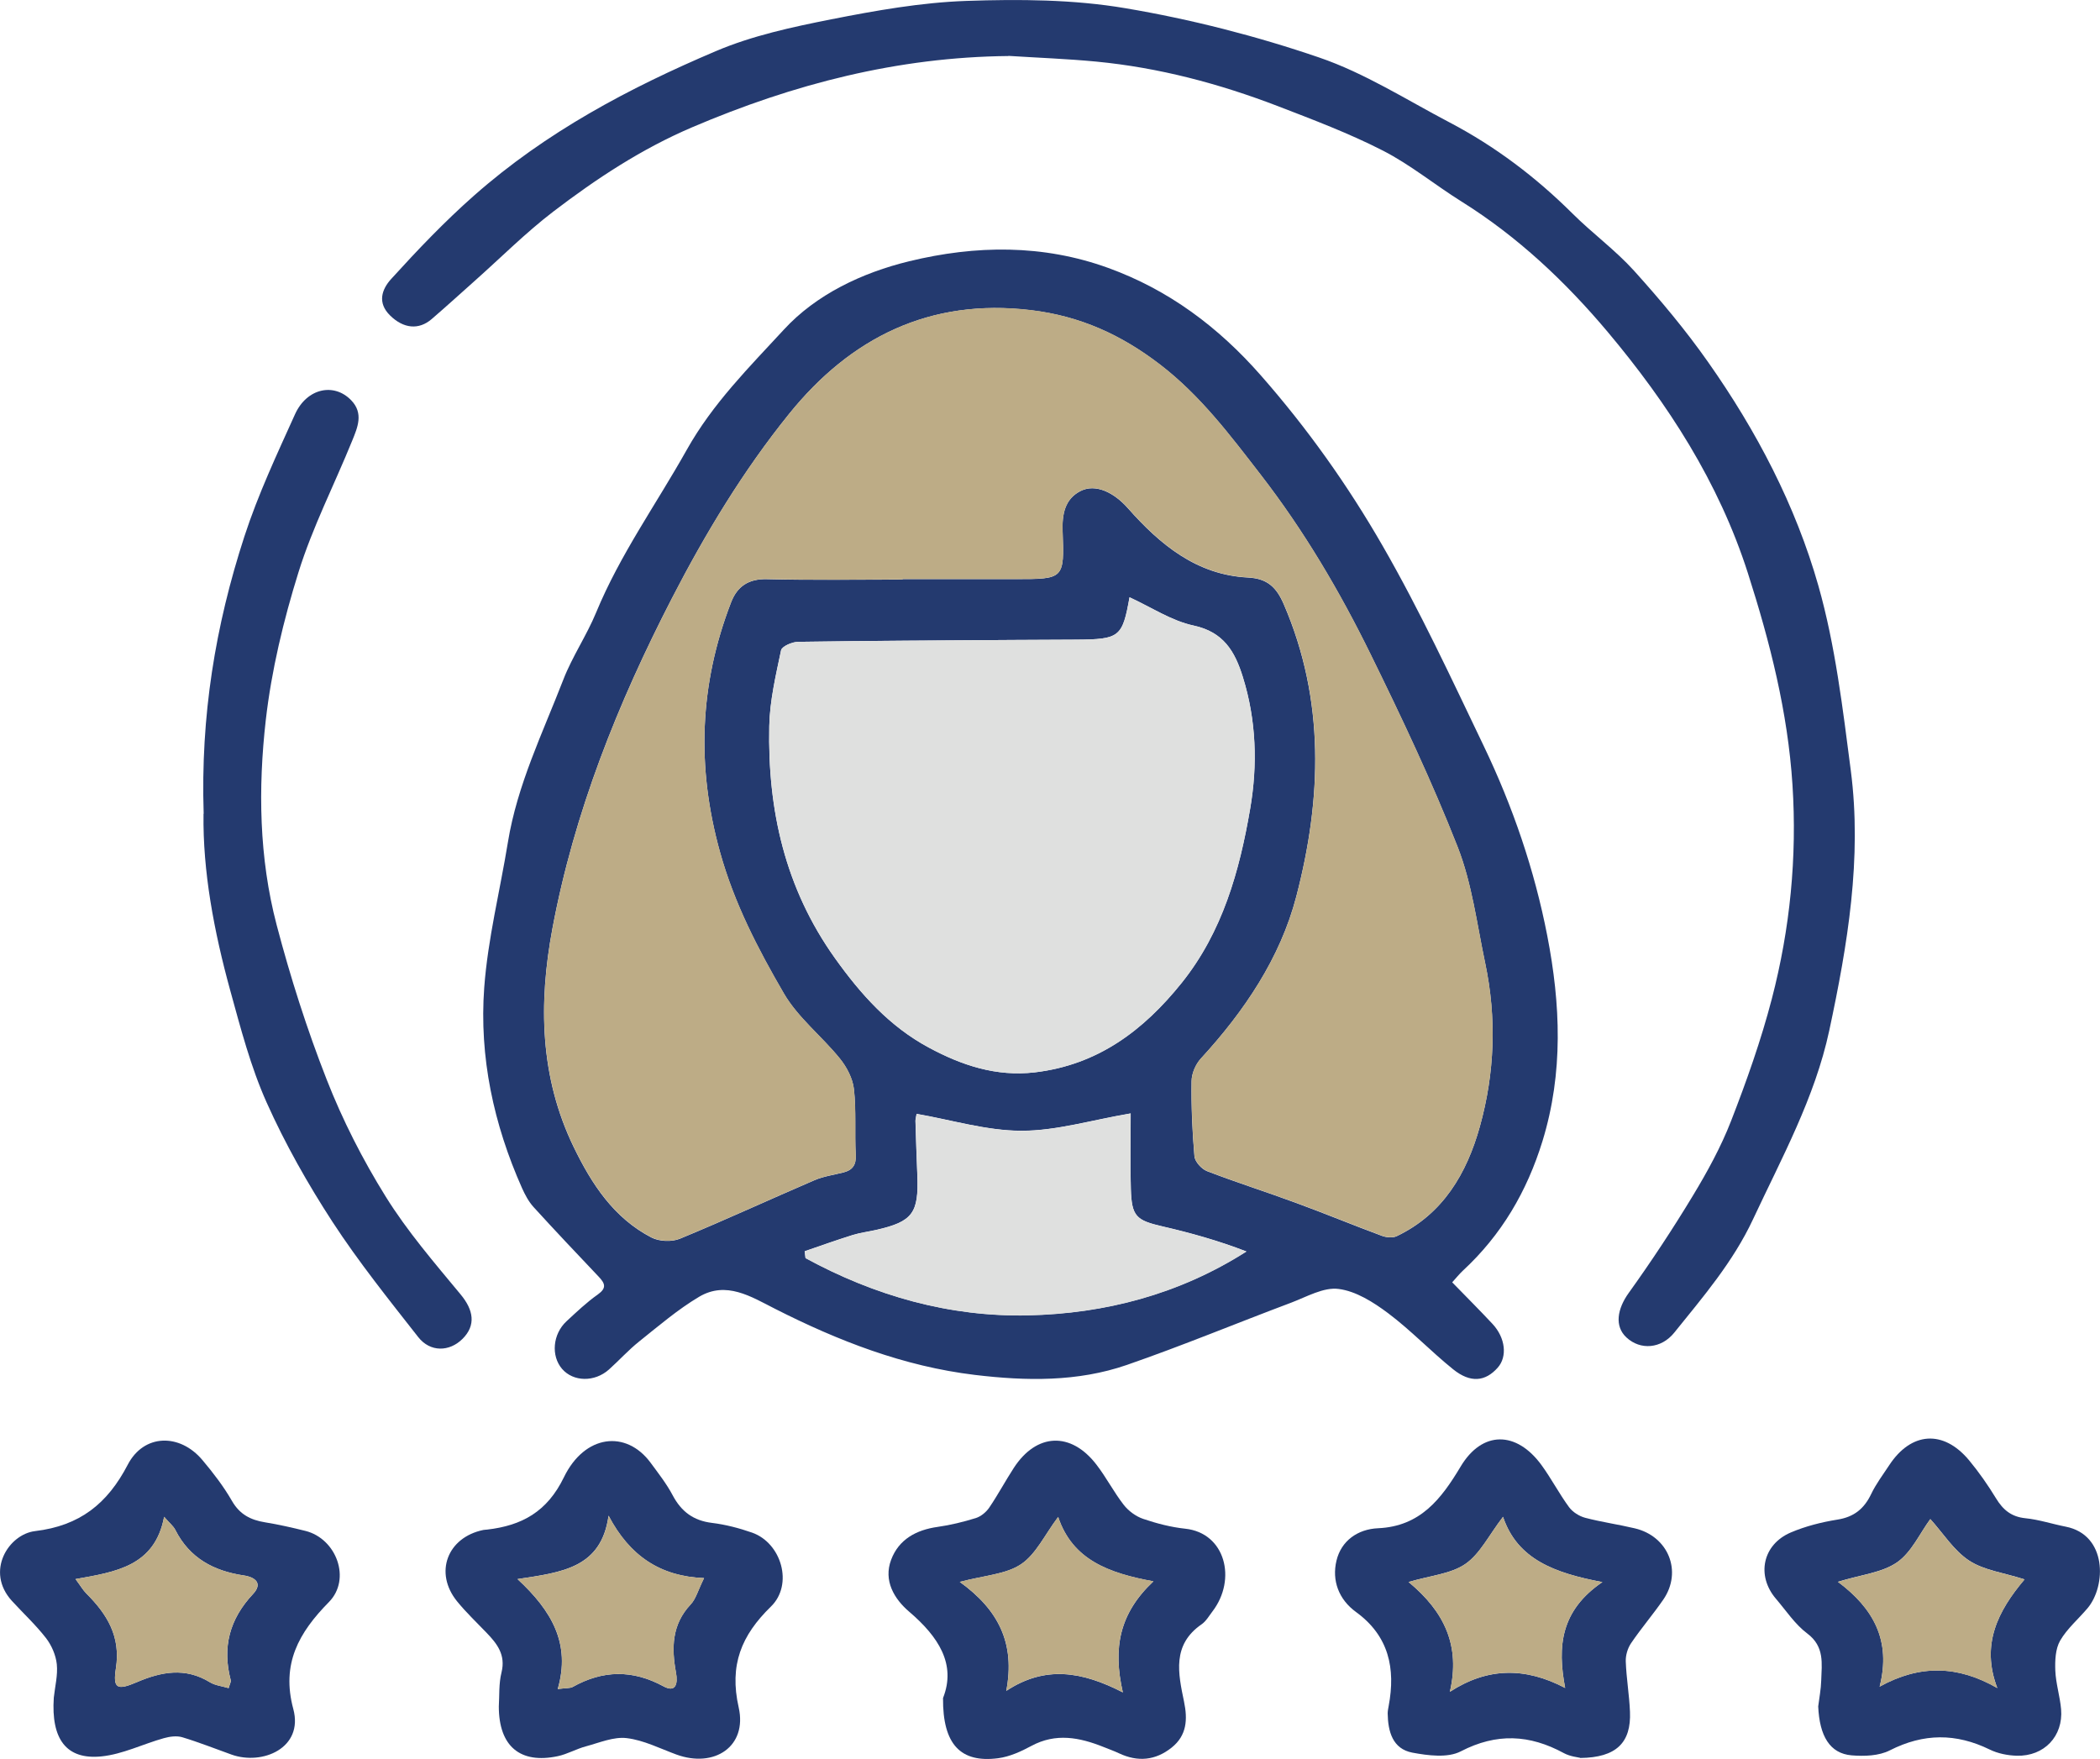
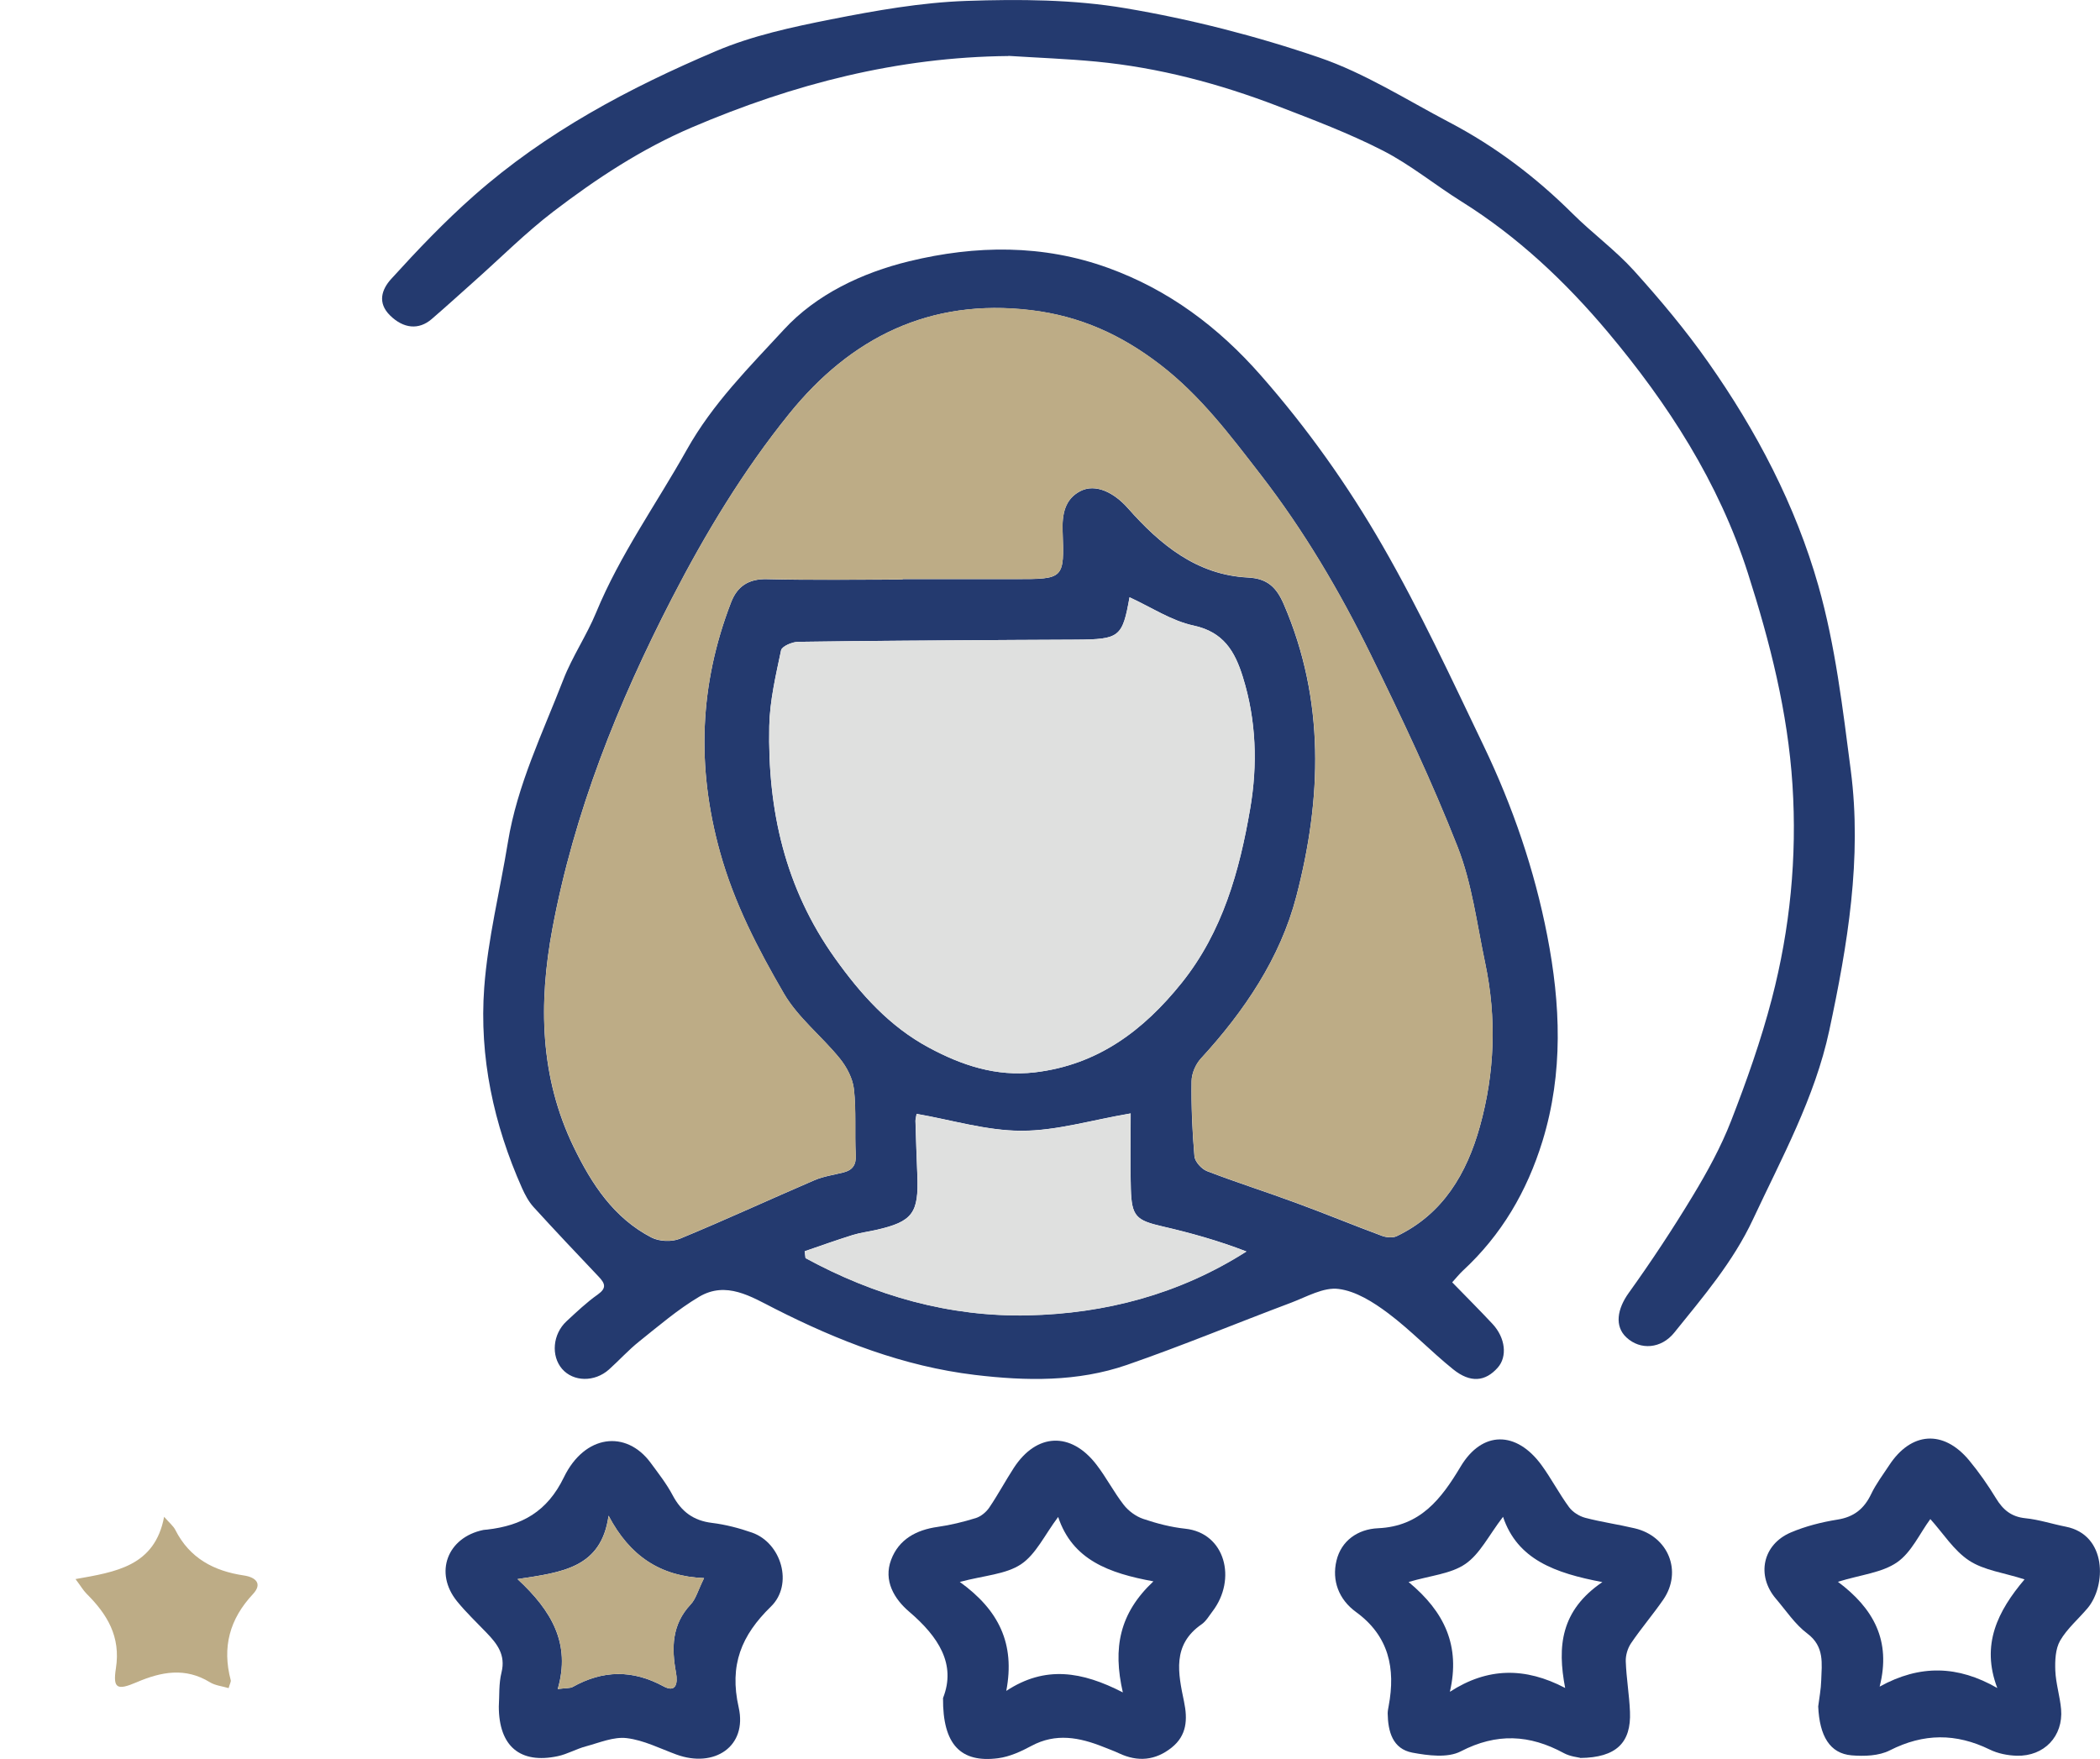
<svg xmlns="http://www.w3.org/2000/svg" id="a" data-name="Ebene 2" width="98.51mm" height="82.51mm" viewBox="0 0 279.25 233.9">
  <defs>
    <style>
      .c {
        fill: #bdac86;
      }

      .d {
        fill: #dfe0df;
      }

      .e {
        fill: #243a6f;
      }
    </style>
  </defs>
  <g id="b" data-name="Ebene 1-2">
    <g>
      <path class="e" d="m193.09,170.5c1.86,1.91,3.65,3.7,5.38,5.55,1.73,1.86,1.99,4.36.69,5.82-1.65,1.86-3.63,2.06-5.92.22-2.97-2.39-5.62-5.19-8.66-7.47-1.95-1.46-4.27-2.93-6.58-3.22-1.99-.26-4.23,1.04-6.29,1.82-7.3,2.74-14.51,5.74-21.88,8.29-6.55,2.26-13.39,2.14-20.21,1.32-9.46-1.14-18.17-4.53-26.6-8.81-3.15-1.6-6.45-3.71-10.05-1.58-2.83,1.68-5.38,3.87-7.97,5.94-1.43,1.14-2.66,2.51-4.02,3.73-1.91,1.71-4.75,1.65-6.24-.08s-1.25-4.62.59-6.33c1.34-1.24,2.67-2.51,4.16-3.56,1.22-.87.96-1.48.12-2.37-2.91-3.07-5.82-6.14-8.67-9.27-.64-.71-1.12-1.61-1.52-2.5-3.78-8.49-5.71-17.45-5.03-26.68.48-6.48,2.1-12.88,3.15-19.33,1.24-7.62,4.62-14.52,7.37-21.62,1.19-3.07,3.1-5.86,4.36-8.92,3.18-7.7,8.02-14.44,12.05-21.63,3.47-6.19,8.32-11,12.91-15.98,4.29-4.67,10.38-7.57,16.68-9.1,8.84-2.15,17.78-2.26,26.46.89,8.03,2.91,14.64,7.85,20.31,14.31,6.17,7.02,11.55,14.6,16.17,22.63,4.96,8.61,9.16,17.67,13.46,26.64,3.85,8.03,6.74,16.46,8.44,25.21,1.77,9.1,2.16,18.22-.63,27.31-2.07,6.72-5.46,12.5-10.61,17.26-.47.44-.87.95-1.39,1.52h-.03Zm-73.08-93.46v-.03h15c6.47,0,6.53,0,6.29-6.35-.08-2.25.28-4.28,2.36-5.35,2.01-1.04,4.47.17,6.33,2.28,4.28,4.84,9.15,8.87,15.96,9.21,2.62.13,3.81,1.35,4.76,3.55,5.51,12.76,5.05,25.91,1.66,38.89-2.13,8.16-6.91,15.24-12.68,21.52-.7.76-1.23,1.99-1.24,3.01-.05,3.33.09,6.66.38,9.98.06.73.95,1.71,1.68,1.99,3.92,1.51,7.92,2.77,11.86,4.23,3.82,1.4,7.58,2.96,11.39,4.37.59.22,1.43.3,1.96.05,6.18-2.94,9.33-8.37,11.06-14.57,1.99-7.13,2.25-14.45.71-21.75-1.1-5.18-1.75-10.57-3.66-15.44-3.42-8.71-7.44-17.2-11.57-25.61-4.12-8.4-8.87-16.46-14.63-23.9-4.07-5.26-8-10.51-13.38-14.64-5.17-3.97-10.63-6.45-17.16-7.23-13.49-1.63-24.01,3.7-32.15,13.78-6.08,7.53-11.12,15.86-15.59,24.53-7.21,13.98-13,28.45-15.9,43.95-1.85,9.9-1.68,19.71,2.84,29.03,2.38,4.91,5.32,9.42,10.33,12.02,1.04.54,2.72.61,3.8.16,6.01-2.48,11.91-5.21,17.89-7.78,1.21-.52,2.56-.7,3.85-1.03,1.2-.31,1.7-.98,1.63-2.32-.16-2.91.08-5.85-.24-8.74-.16-1.43-.95-2.95-1.88-4.09-2.39-2.96-5.56-5.42-7.44-8.65-3.45-5.93-6.61-12.02-8.49-18.79-3.15-11.34-2.74-22.31,1.47-33.21.82-2.13,2.32-3.16,4.8-3.09,5.99.15,12,.05,17.99.05v-.03Zm30.19,2.37c-.95,5.32-1.31,5.61-7.11,5.65-2.75.02-5.5.02-8.25.04-9.58.06-19.16.1-28.74.25-.78.01-2.13.6-2.24,1.12-.7,3.33-1.5,6.71-1.57,10.08-.23,11.14,2.09,21.56,8.74,30.87,3.44,4.82,7.25,9.07,12.47,11.88,4.36,2.35,8.94,3.89,14.08,3.3,8.38-.98,14.46-5.56,19.55-11.9,5.44-6.79,7.69-14.87,9.11-23.17,1-5.82.82-11.76-.98-17.52-1.05-3.38-2.55-5.98-6.56-6.83-2.92-.63-5.6-2.43-8.51-3.76h0Zm.16,68.64c-5.28.9-9.91,2.32-14.53,2.31-4.64,0-9.29-1.44-13.95-2.25-.07.46-.15.7-.15.94.07,2.41.15,4.82.25,7.23.2,5.04-.64,6.16-5.45,7.26-1.05.24-2.14.37-3.17.69-2.14.67-4.24,1.42-6.36,2.15.04.3.07.61.11.91,9.2,5.01,19.13,7.84,29.59,7.61,10.23-.23,20.07-2.78,29.04-8.49-3.7-1.43-7.4-2.47-11.15-3.33-3.52-.81-4.11-1.33-4.22-5-.1-3.31-.02-6.63-.02-10.04h0Z" />
      <path class="e" d="m134.09,7.45c-14.71.14-28.57,3.72-42.04,9.47-6.75,2.88-12.73,6.83-18.47,11.21-3.66,2.8-6.95,6.1-10.4,9.17-1.92,1.71-3.83,3.45-5.78,5.13-1.72,1.48-3.75,1.27-5.53-.48-1.71-1.68-1.13-3.45.15-4.86,3.5-3.85,7.07-7.6,11.01-11.08,9.57-8.45,20.6-14.3,32.16-19.21,4.84-2.06,10.14-3.2,15.34-4.23,5.93-1.17,11.96-2.24,17.98-2.45,7.04-.24,14.22-.2,21.13.97,8.72,1.47,17.4,3.69,25.76,6.55,6.07,2.07,11.64,5.64,17.38,8.65,6.06,3.18,11.46,7.27,16.32,12.1,2.64,2.63,5.7,4.86,8.19,7.61,3.49,3.87,6.86,7.89,9.85,12.15,6.43,9.13,11.63,19.05,14.67,29.76,2.25,7.94,3.23,16.28,4.3,24.51,1.52,11.7-.42,23.21-2.86,34.62-1.92,8.94-6.31,16.91-10.14,25.1-2.65,5.67-6.63,10.3-10.48,15.08-1.72,2.13-4.49,2.36-6.35.63-1.61-1.49-1.23-3.79.31-5.93,3-4.18,5.84-8.48,8.5-12.88,1.93-3.19,3.75-6.5,5.1-9.97,2.07-5.32,3.99-10.74,5.43-16.27,2.42-9.3,3.36-18.82,2.74-28.43-.62-9.66-2.98-18.95-5.93-28.16-3.88-12.11-10.63-22.53-18.64-32.07-5.58-6.64-11.96-12.67-19.44-17.34-3.52-2.2-6.78-4.89-10.45-6.77-4.49-2.3-9.26-4.1-13.98-5.92-7.79-2.99-15.81-5.12-24.14-5.92-3.88-.37-7.78-.51-11.68-.76v.02Z" />
-       <path class="e" d="m27.08,108.2c-.42-12.99,1.55-24.98,5.41-36.85,1.84-5.65,4.33-10.93,6.74-16.27,1.57-3.46,5.18-4.23,7.47-1.85,1.67,1.73.85,3.6.14,5.35-2.37,5.84-5.28,11.51-7.15,17.51-1.99,6.39-3.59,13.02-4.35,19.66-1.03,9.08-.9,18.31,1.44,27.23,1.83,6.97,4.03,13.88,6.66,20.58,2.11,5.39,4.78,10.63,7.84,15.55,2.87,4.62,6.48,8.81,9.96,13.01,1.74,2.09,2.07,4.11.27,5.91-1.74,1.74-4.3,1.81-5.9-.23-3.93-5.01-7.93-10-11.4-15.32-3.29-5.06-6.3-10.38-8.76-15.88-2.12-4.74-3.45-9.86-4.84-14.9-2.16-7.86-3.66-15.84-3.55-23.48l.02-.02Z" />
      <path class="e" d="m241.78,226.92c.14-1.15.37-2.29.4-3.44.07-2.26.47-4.52-1.85-6.26-1.63-1.22-2.81-3.03-4.16-4.61-2.64-3.07-1.8-7.21,1.95-8.82,1.97-.84,4.11-1.38,6.23-1.72,2.21-.35,3.55-1.46,4.48-3.41.64-1.34,1.56-2.55,2.38-3.8,2.92-4.47,7.21-4.78,10.63-.68,1.32,1.59,2.51,3.3,3.59,5.07.93,1.53,2.04,2.45,3.9,2.64,1.81.18,3.57.77,5.36,1.12,5.51,1.08,5.41,7.86,2.92,10.83-1.22,1.45-2.73,2.72-3.66,4.33-.63,1.1-.69,2.65-.64,3.98.07,1.72.62,3.42.77,5.14.3,3.58-2.25,6.28-5.89,6.18-1.21-.03-2.52-.29-3.6-.82-4.48-2.19-8.79-2.18-13.29.11-1.45.74-3.41.8-5.09.66-2.88-.25-4.26-2.56-4.43-6.52v.02Zm23.82-2.44c-2.21-5.79.06-10.25,3.62-14.46-2.77-.89-5.39-1.2-7.37-2.5-2.04-1.34-3.46-3.64-5.16-5.52-1.42,1.93-2.51,4.43-4.42,5.75-1.99,1.38-4.77,1.64-7.87,2.59,4.72,3.53,7.11,7.8,5.55,13.94,5.38-2.97,10.42-2.81,15.65.19h0Z" />
      <path class="e" d="m210.13,233.75c-.3-.08-1.34-.17-2.18-.63-4.55-2.47-8.93-2.7-13.7-.23-1.73.9-4.35.56-6.44.17-2.63-.5-3.24-2.81-3.28-5.21,0-.33.07-.66.13-.99.94-5,.03-9.32-4.34-12.5-2.31-1.68-3.23-4.19-2.6-6.83.63-2.64,2.82-4.19,5.53-4.31,5.61-.25,8.39-3.87,10.98-8.2,2.87-4.8,7.42-4.77,10.76-.19,1.31,1.8,2.34,3.79,3.66,5.59.48.65,1.35,1.2,2.14,1.41,2.17.57,4.4.88,6.59,1.4,4.48,1.05,6.37,5.74,3.8,9.48-1.36,1.97-2.93,3.8-4.28,5.79-.46.67-.74,1.62-.71,2.43.08,2.24.47,4.46.56,6.7.17,4.09-1.8,6.09-6.62,6.14v-.02Zm-10.26-32.05c-1.91,2.49-3.07,4.94-5.01,6.27-1.93,1.33-4.63,1.53-7.55,2.4,4.82,3.99,6.9,8.52,5.49,14.6,5.02-3.25,10-3.3,15.33-.51-1.06-5.53-.6-10.3,4.95-14.08-6.31-1.19-11.31-3.01-13.21-8.68h0Z" />
      <path class="e" d="m125.4,225.8c1.78-4.5-.61-8.16-4.51-11.49-1.98-1.69-3.44-4.12-2.39-6.9,1.02-2.71,3.33-3.97,6.19-4.37,1.71-.24,3.41-.66,5.06-1.17.68-.21,1.37-.78,1.78-1.37,1.17-1.72,2.15-3.56,3.28-5.3,3.02-4.65,7.59-4.86,10.99-.44,1.31,1.7,2.31,3.65,3.63,5.35.64.82,1.62,1.54,2.6,1.87,1.8.61,3.69,1.1,5.57,1.3,5.34.56,6.9,6.73,3.63,11-.45.59-.85,1.3-1.44,1.71-3.96,2.73-3.12,6.53-2.34,10.29.49,2.36.38,4.49-1.65,6.11-2.16,1.72-4.5,1.93-6.99.76-.68-.32-1.39-.57-2.08-.85-3.18-1.27-6.33-1.89-9.59-.13-1.37.74-2.89,1.43-4.4,1.63-4.98.65-7.39-1.8-7.34-8h0Zm27.96-15.52c-5.88-1.08-10.75-2.84-12.65-8.56-1.79,2.38-2.95,4.96-4.94,6.29-2.03,1.35-4.88,1.48-8.14,2.35,5.19,3.74,7.38,8.21,6.18,14.49,5.18-3.41,10.07-2.59,15.5.2-1.35-5.91-.46-10.51,4.06-14.76h0Z" />
-       <path class="e" d="m7.15,225.75c.16-1.49.55-3,.4-4.45-.13-1.21-.69-2.51-1.44-3.48-1.37-1.76-3.03-3.3-4.54-4.95-3.56-3.92-.43-8.85,3.09-9.27,5.94-.71,9.62-3.63,12.33-8.84,2.14-4.11,6.92-4.19,9.93-.6,1.44,1.71,2.82,3.51,3.93,5.44,1.03,1.79,2.48,2.52,4.38,2.83,1.8.29,3.59.7,5.37,1.14,4.15,1.03,6.13,6.42,3.14,9.46-4.01,4.07-6.36,8.21-4.74,14.23,1.39,5.19-4.12,7.52-8.21,6.06-2.18-.78-4.34-1.64-6.56-2.31-.74-.22-1.68-.09-2.46.13-2.78.78-5.48,2.14-8.29,2.42-4.68.47-6.7-2.31-6.33-7.81h0Zm2.89-15.77c.69.93,1.01,1.5,1.46,1.94,2.75,2.75,4.57,5.7,3.91,9.93-.42,2.7.17,2.96,2.76,1.85,3.28-1.41,6.47-2.01,9.74,0,.71.43,1.63.52,2.49.78.17-.59.34-.85.28-1.05-1.15-4.38-.16-8.14,2.96-11.46,1.32-1.4.33-2.24-1.21-2.47-3.99-.59-7.21-2.29-9.11-6.04-.27-.54-.8-.95-1.5-1.76-1.23,6.58-6.45,7.33-11.78,8.28h0Z" />
      <path class="e" d="m66.33,226.9c.09-1.38-.02-3.01.36-4.52.57-2.32-.58-3.8-2-5.27-1.32-1.38-2.72-2.7-3.92-4.18-3.07-3.79-1.3-8.49,3.5-9.48.16-.03.33-.03.5-.05,4.62-.53,7.99-2.37,10.21-6.95,2.77-5.71,8.29-6.34,11.54-1.93,1.03,1.4,2.12,2.79,2.93,4.32,1.15,2.17,2.76,3.37,5.23,3.67,1.8.22,3.6.69,5.32,1.29,3.93,1.38,5.52,6.91,2.52,9.83-3.93,3.83-5.57,7.77-4.29,13.43,1.16,5.16-3.22,8.1-8.29,6.25-2.18-.8-4.34-1.91-6.6-2.18-1.74-.21-3.63.61-5.42,1.09-1.28.34-2.47,1.04-3.75,1.31-5,1.06-7.84-1.31-7.84-6.62h0Zm7.84-2.3c1.19-.15,1.65-.09,1.97-.27,4.02-2.25,7.96-2.32,12.08-.09,1.64.89,1.93-.34,1.67-1.8-.61-3.29-.57-6.42,1.95-9.09.7-.74.97-1.87,1.78-3.5-5.82-.23-9.88-2.93-12.7-8.3-.96,6.96-6.19,7.53-12.11,8.43,4.57,4.22,7.1,8.61,5.35,14.63h.01Z" />
      <path class="c" d="m120.01,77.05c-6,0-12,.1-17.99-.05-2.48-.06-3.98.96-4.8,3.09-4.21,10.9-4.63,21.87-1.47,33.21,1.88,6.77,5.04,12.86,8.49,18.79,1.88,3.23,5.04,5.69,7.44,8.65.92,1.14,1.72,2.66,1.88,4.09.32,2.88.09,5.83.24,8.74.07,1.34-.43,2.01-1.63,2.32-1.29.34-2.64.51-3.85,1.03-5.97,2.57-11.88,5.3-17.89,7.78-1.08.45-2.76.37-3.8-.16-5.01-2.6-7.95-7.11-10.33-12.02-4.52-9.32-4.69-19.12-2.84-29.03,2.9-15.5,8.69-29.96,15.9-43.95,4.47-8.67,9.5-17,15.59-24.53,8.14-10.07,18.65-15.4,32.15-13.78,6.53.79,11.99,3.27,17.16,7.23,5.38,4.13,9.31,9.38,13.38,14.64,5.76,7.45,10.51,15.5,14.63,23.9,4.13,8.41,8.15,16.9,11.57,25.61,1.91,4.88,2.57,10.26,3.66,15.44,1.54,7.29,1.28,14.62-.71,21.75-1.73,6.2-4.88,11.63-11.06,14.57-.53.25-1.37.17-1.96-.05-3.81-1.42-7.57-2.97-11.39-4.37-3.94-1.45-7.94-2.72-11.86-4.23-.73-.28-1.61-1.26-1.68-1.99-.29-3.31-.43-6.65-.38-9.98,0-1.02.54-2.25,1.24-3.01,5.77-6.28,10.55-13.36,12.68-21.52,3.39-12.98,3.85-26.13-1.66-38.89-.95-2.2-2.14-3.42-4.76-3.55-6.81-.34-11.69-4.38-15.96-9.21-1.86-2.11-4.33-3.31-6.33-2.28-2.08,1.07-2.44,3.1-2.36,5.35.24,6.36.18,6.36-6.29,6.35h-15v.06Z" />
      <path class="d" d="m150.2,79.42c2.91,1.34,5.58,3.14,8.51,3.76,4.01.86,5.51,3.46,6.56,6.83,1.8,5.76,1.98,11.7.98,17.52-1.42,8.29-3.67,16.38-9.11,23.17-5.09,6.34-11.17,10.92-19.55,11.9-5.13.6-9.71-.95-14.08-3.3-5.22-2.81-9.03-7.06-12.47-11.88-6.65-9.31-8.97-19.73-8.74-30.87.07-3.38.87-6.75,1.57-10.08.11-.52,1.46-1.11,2.24-1.12,9.58-.14,19.16-.18,28.74-.25,2.75-.02,5.5-.02,8.25-.04,5.8-.04,6.16-.33,7.11-5.65h0Z" />
      <path class="d" d="m150.36,148.06c0,3.4-.08,6.72.02,10.04.11,3.67.7,4.18,4.22,5,3.74.87,7.45,1.9,11.15,3.33-8.97,5.71-18.81,8.26-29.04,8.49-10.46.23-20.39-2.6-29.59-7.61-.04-.3-.07-.61-.11-.91,2.12-.72,4.23-1.48,6.36-2.15,1.03-.32,2.11-.45,3.17-.69,4.82-1.1,5.65-2.23,5.45-7.26-.1-2.41-.17-4.82-.25-7.23,0-.24.07-.48.15-.94,4.66.81,9.3,2.24,13.95,2.25,4.62,0,9.24-1.41,14.53-2.31h0Z" />
-       <path class="c" d="m265.6,224.48c-5.23-3-10.27-3.17-15.65-.19,1.56-6.14-.83-10.41-5.55-13.94,3.1-.95,5.88-1.2,7.87-2.59,1.91-1.32,3-3.82,4.42-5.75,1.7,1.89,3.12,4.18,5.16,5.52,1.98,1.3,4.6,1.61,7.37,2.5-3.56,4.2-5.83,8.67-3.62,14.46h0Z" />
-       <path class="c" d="m199.87,201.7c1.9,5.67,6.9,7.49,13.21,8.68-5.55,3.78-6.01,8.54-4.95,14.08-5.34-2.8-10.31-2.75-15.33.51,1.4-6.08-.67-10.61-5.49-14.6,2.93-.86,5.63-1.07,7.55-2.4,1.93-1.33,3.1-3.78,5.01-6.27Z" />
-       <path class="c" d="m153.37,210.28c-4.52,4.25-5.41,8.86-4.06,14.76-5.43-2.79-10.33-3.61-15.5-.2,1.21-6.28-.99-10.75-6.18-14.49,3.26-.87,6.11-.99,8.14-2.35,1.99-1.33,3.16-3.91,4.94-6.29,1.91,5.72,6.77,7.48,12.65,8.56h0Z" />
      <path class="c" d="m10.04,209.98c5.32-.95,10.54-1.69,11.78-8.28.7.8,1.23,1.22,1.5,1.76,1.9,3.75,5.12,5.45,9.11,6.04,1.53.23,2.52,1.06,1.21,2.47-3.12,3.33-4.12,7.08-2.96,11.46.05.2-.12.46-.28,1.05-.86-.26-1.78-.34-2.49-.78-3.28-2.01-6.46-1.4-9.74,0-2.59,1.11-3.18.85-2.76-1.85.66-4.23-1.16-7.19-3.91-9.93-.44-.44-.76-1.01-1.46-1.94h0Z" />
      <path class="c" d="m74.17,224.61c1.75-6.03-.79-10.41-5.35-14.63,5.92-.89,11.15-1.47,12.11-8.43,2.83,5.37,6.89,8.07,12.7,8.3-.81,1.63-1.09,2.76-1.78,3.5-2.52,2.67-2.56,5.81-1.95,9.09.27,1.46-.03,2.69-1.67,1.8-4.12-2.24-8.06-2.16-12.08.09-.33.18-.79.12-1.97.27h-.01Z" />
    </g>
  </g>
</svg>